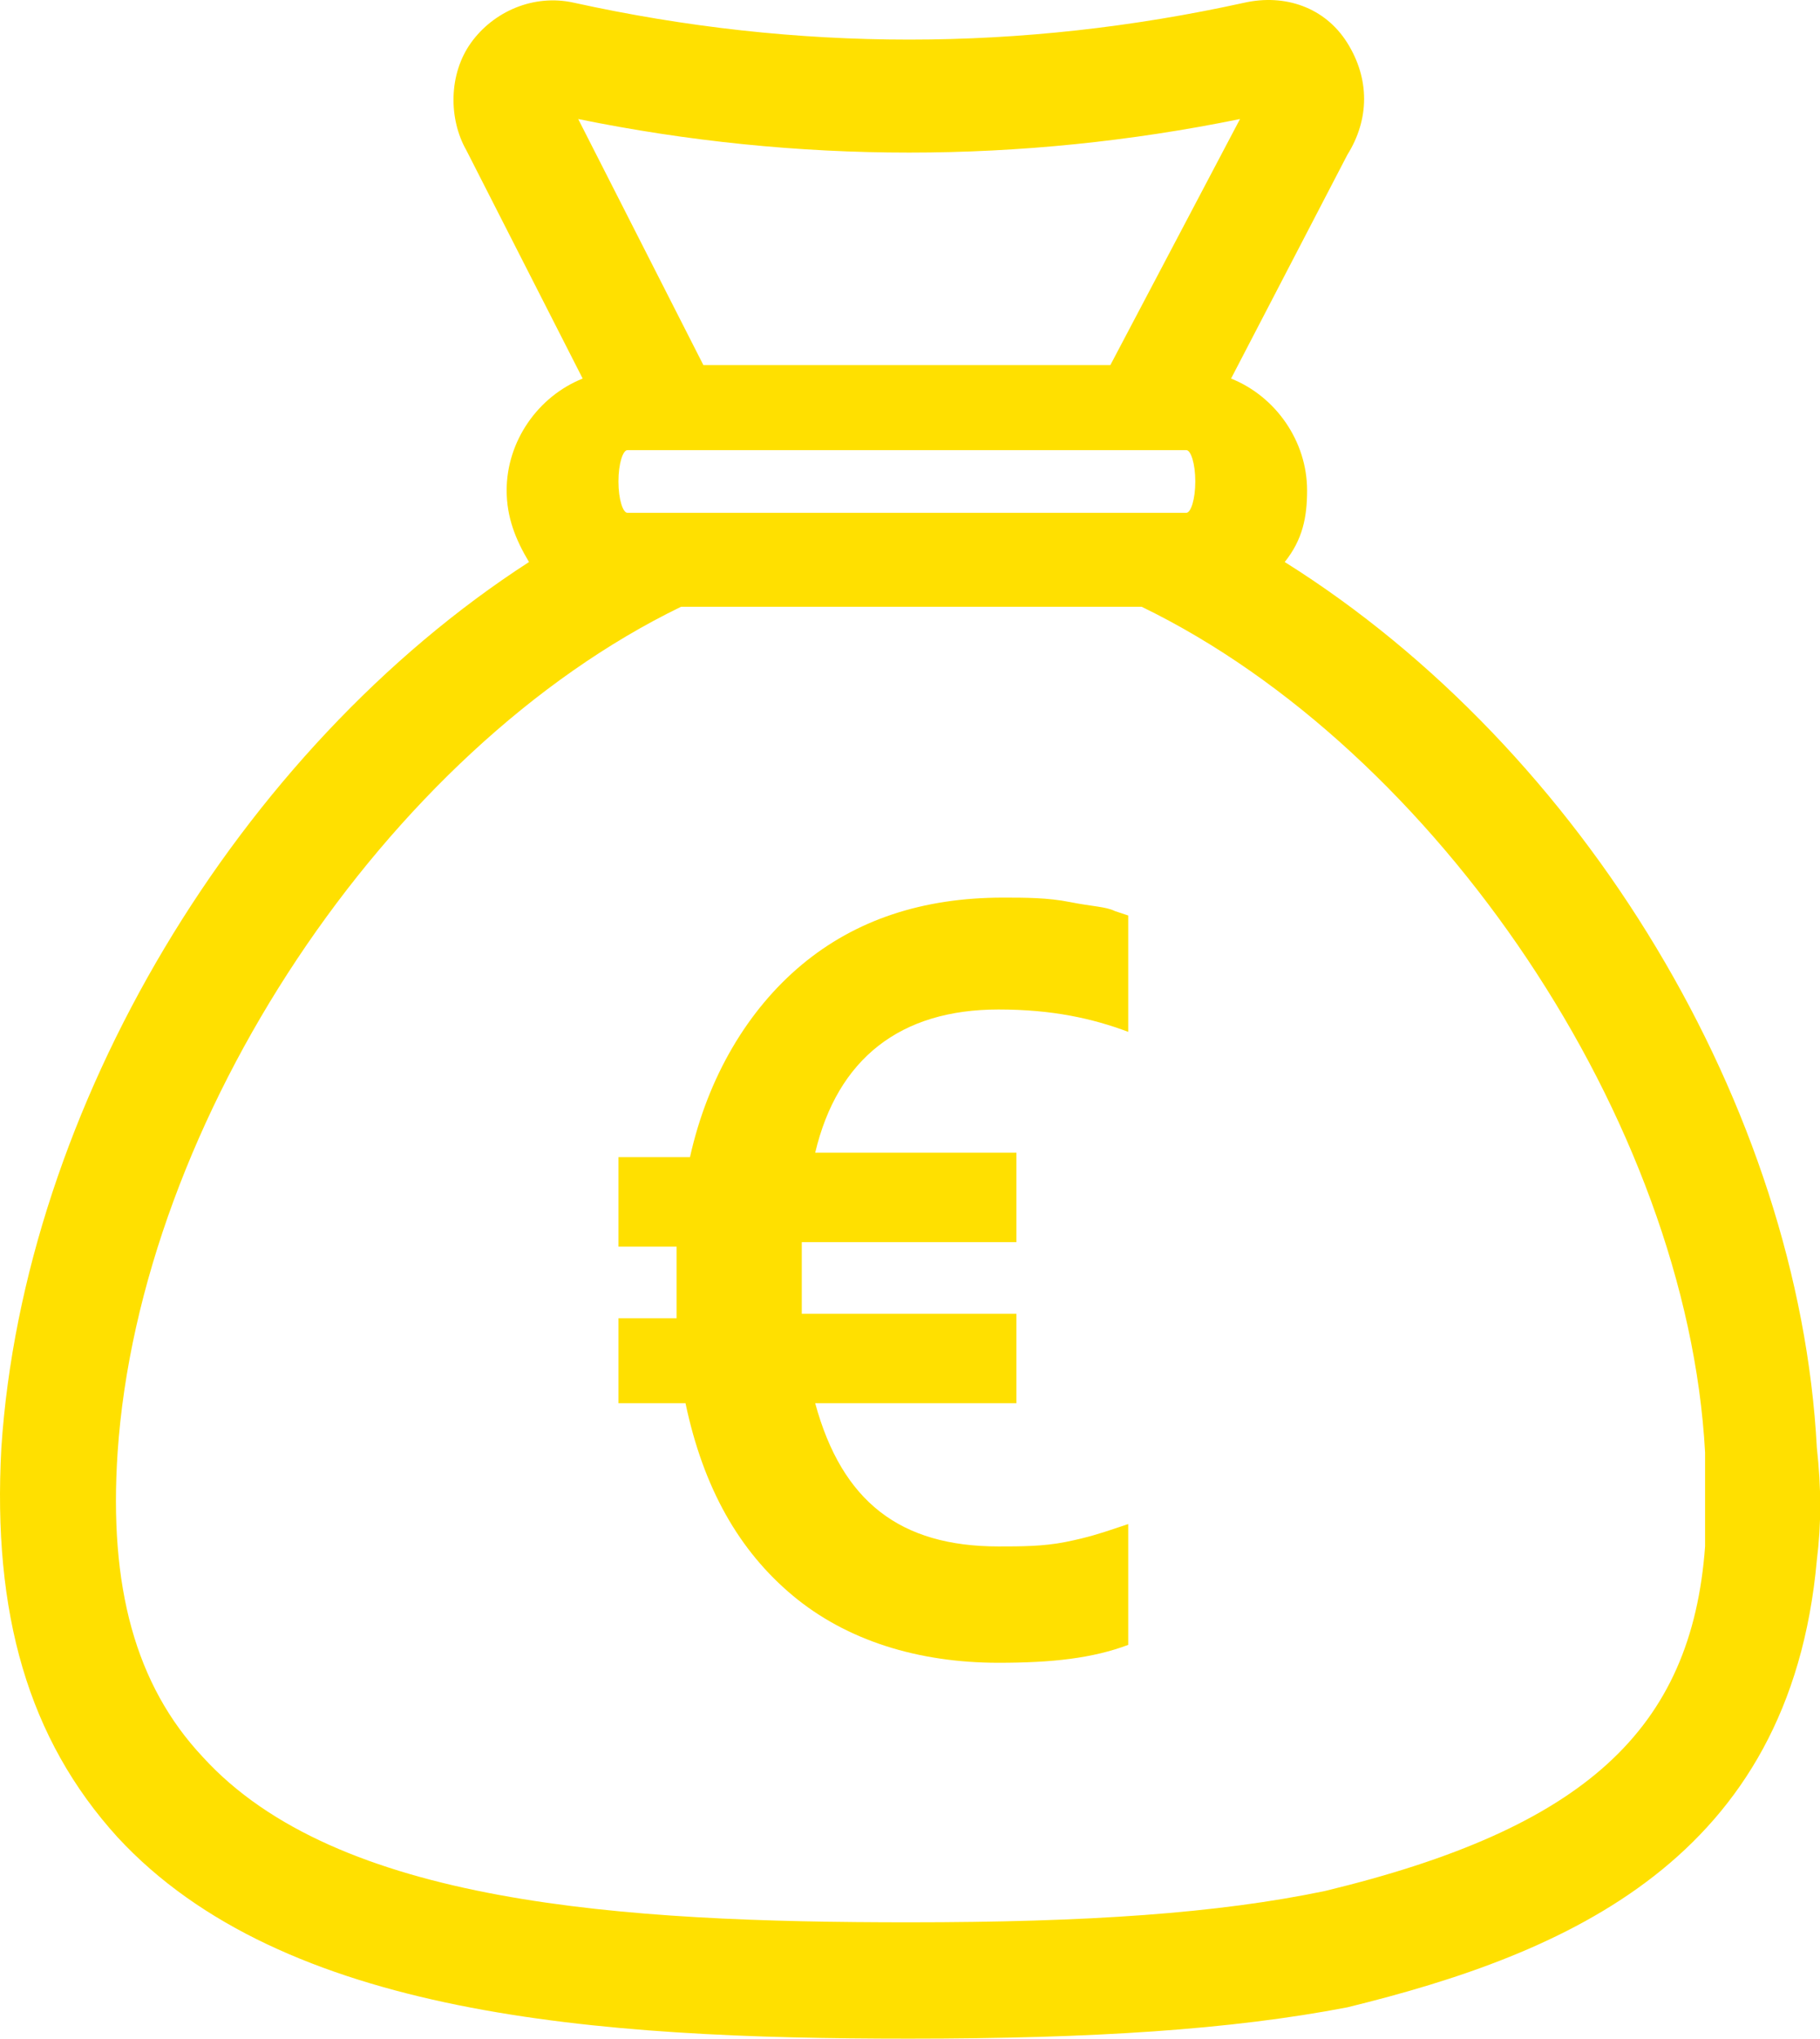
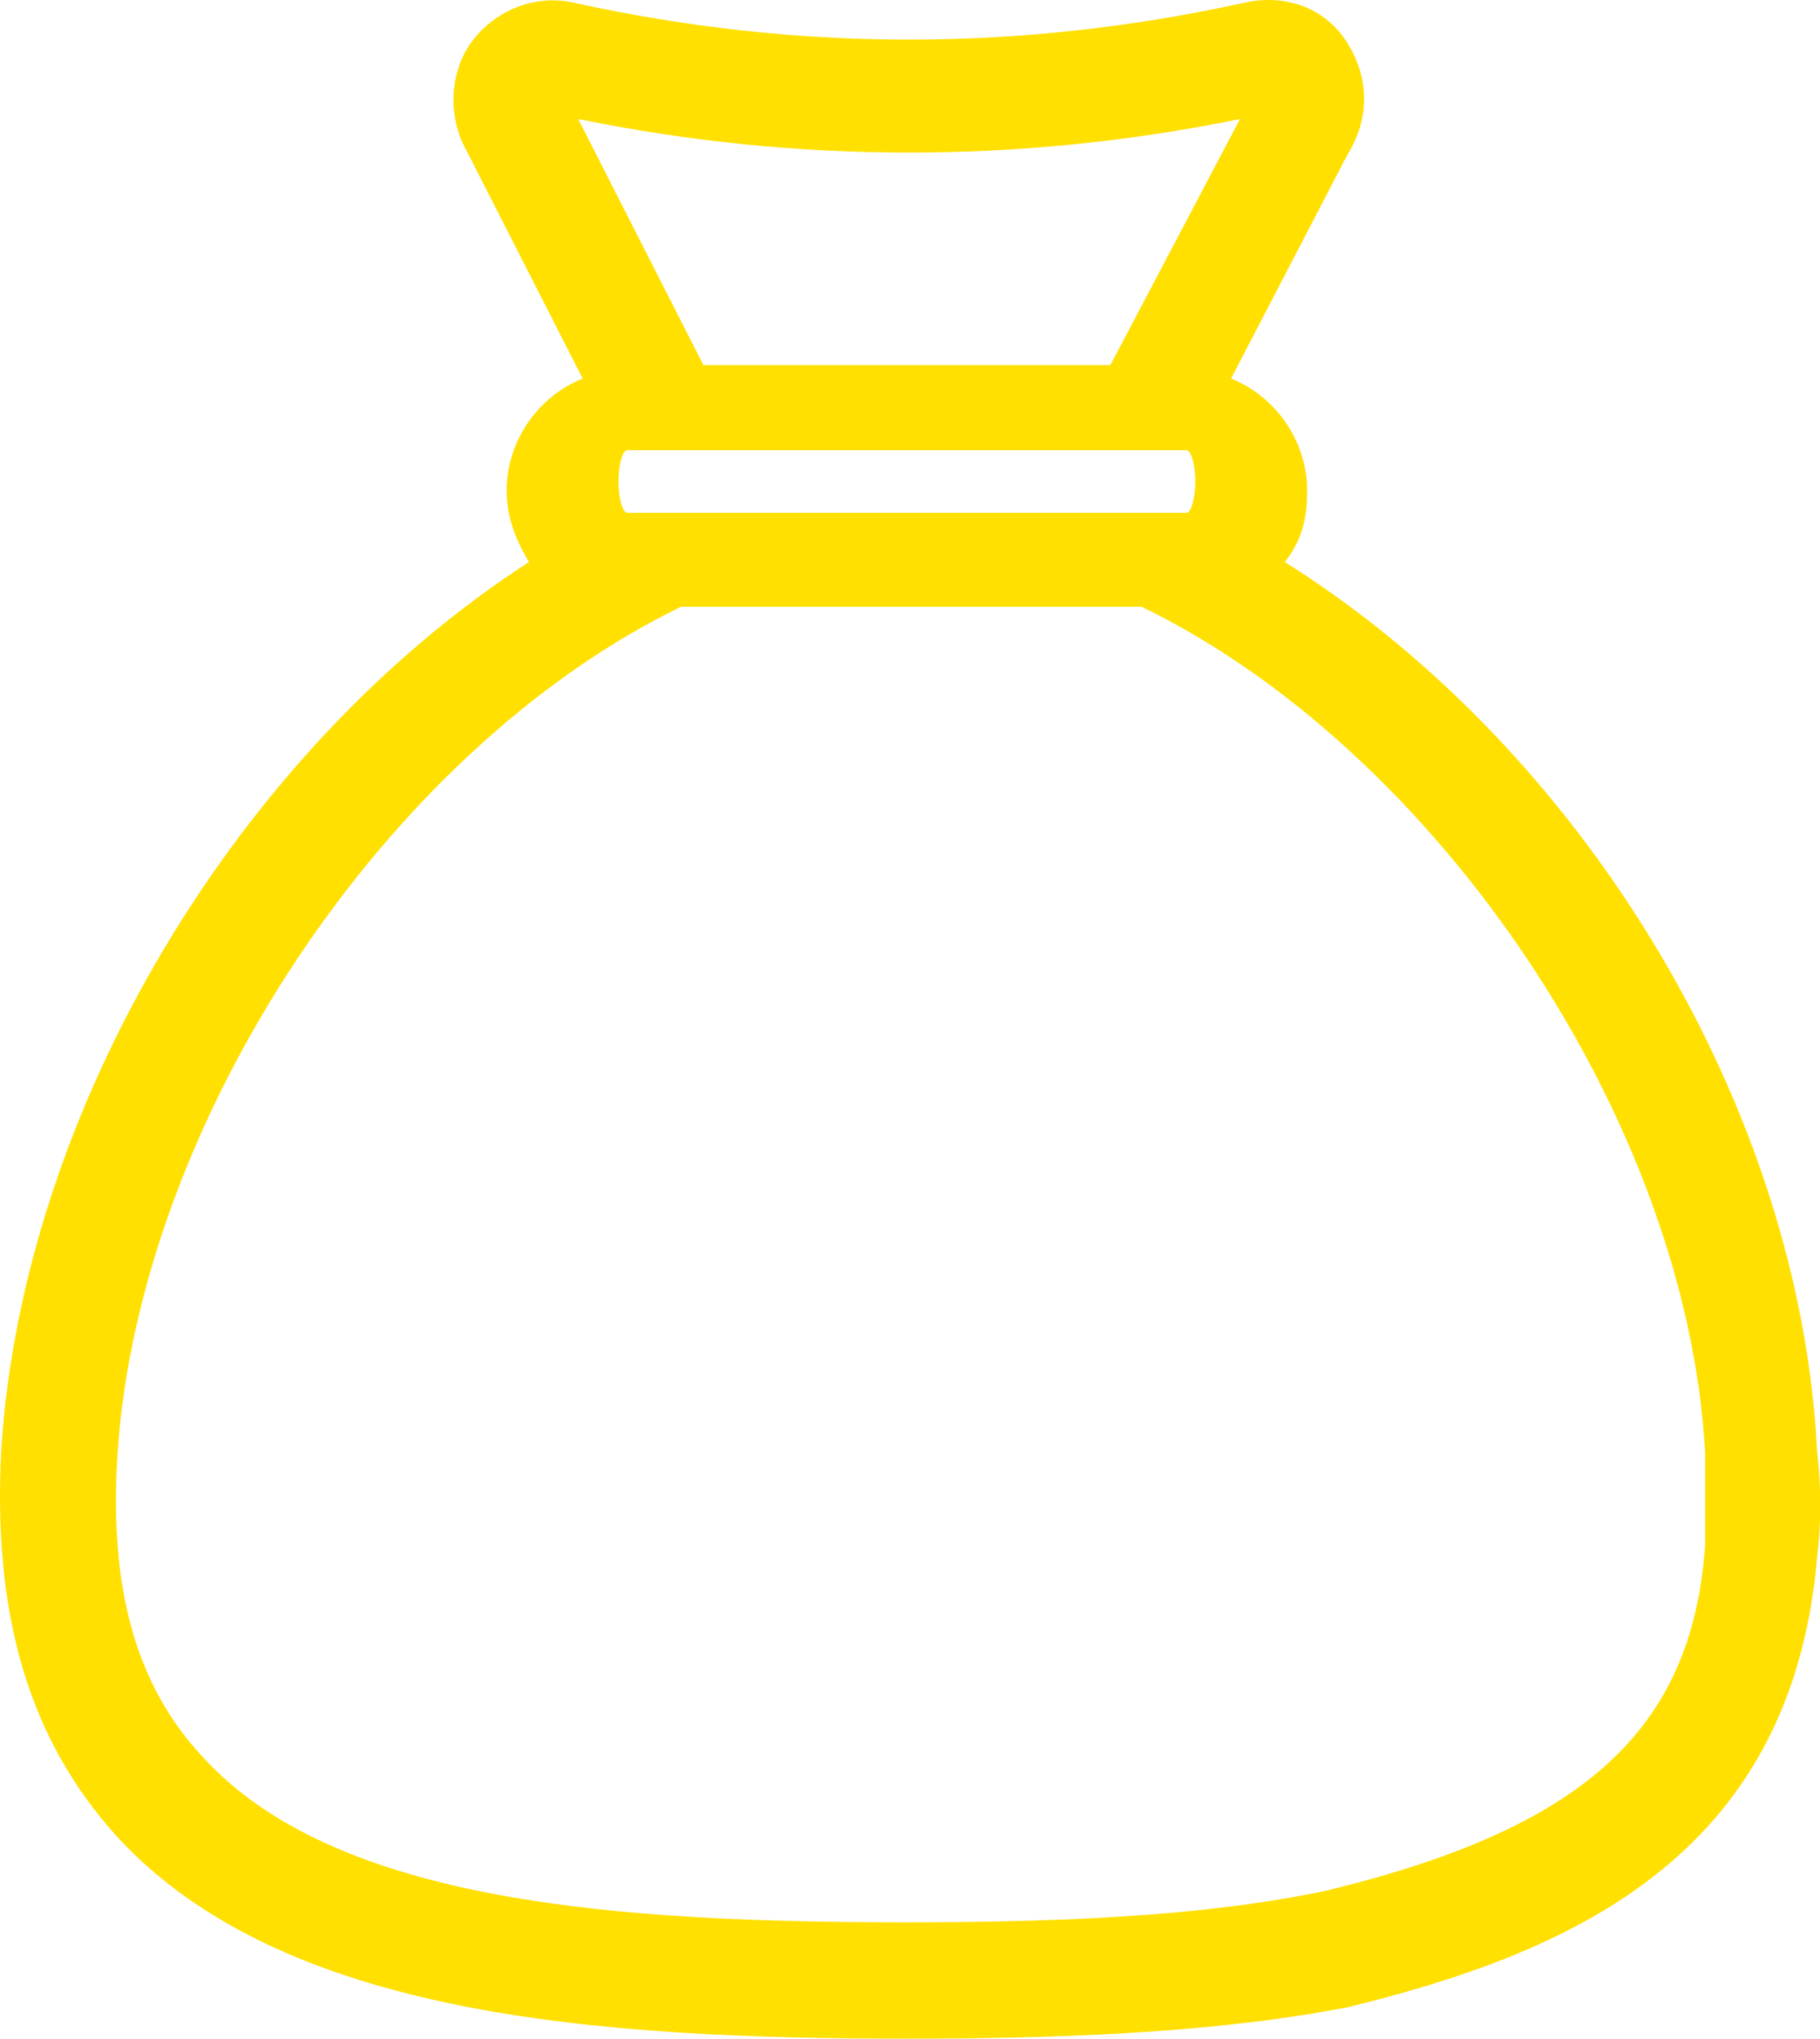
<svg xmlns="http://www.w3.org/2000/svg" id="Capa_1" data-name="Capa 1" viewBox="0 0 40.7 45.56">
  <defs>
    <style>
      .cls-1 {
        fill: #ffe000;
        stroke-width: 0px;
      }
    </style>
  </defs>
  <path class="cls-1" d="M40.63,32.36h0c-.4-7.6-5.2-15.6-11.9-19.8.4-.5.5-1,.5-1.6,0-1.1-.7-2.1-1.7-2.5l2.6-5c.5-.8.5-1.7,0-2.5s-1.4-1.1-2.3-.9C22.83,1.16,17.83,1.16,12.83.06c-.9-.2-1.8.2-2.3.9-.5.7-.5,1.7-.1,2.4l2.6,5.1c-1,.4-1.7,1.4-1.7,2.5,0,.6.2,1.1.5,1.6C5.33,16.76.53,24.76.03,32.36c-.2,3.7.6,6.5,2.6,8.7,3.7,4,10.7,4.5,17.7,4.5,4.1,0,7.2-.2,9.8-.7,4.9-1.2,9.9-3.3,10.5-10,.1-.8.1-1.6,0-2.5ZM20.33,42.96c-6.4,0-12.8-.4-15.8-3.7-1.5-1.6-2.1-3.8-1.9-6.8.5-7.4,6-15.7,12.6-18.9h10.3c6.6,3.2,12.2,11.5,12.6,18.9v2.1c-.3,4.1-2.7,6.3-8.5,7.7-2.4.5-5.3.7-9.3.7ZM26.53,11.46h-12.5c-.1,0-.2-.3-.2-.7s.1-.7.2-.7h12.5c.1,0,.2.3.2.7s-.1.7-.2.7ZM24.83,8.16h-9.1l-2.8-5.5c4.9,1,9.9,1,14.8,0l-2.9,5.5Z" />
-   <path class="cls-1" d="M13.83,31.46v-2h1.3v-1.6h-1.3v-2h1.6c.4-1.8,1.3-3.3,2.5-4.3s2.7-1.5,4.5-1.5c.5,0,1,0,1.5.1s.8.1,1,.2l.3.1v2.6c-.8-.3-1.7-.5-2.9-.5-2.2,0-3.6,1.1-4.1,3.2h4.5v2h-4.8v1.6h4.8v2h-4.5c.6,2.2,1.9,3.2,4.1,3.2.5,0,1,0,1.5-.1s.8-.2,1.1-.3l.3-.1v2.7c-.8.3-1.7.4-2.9.4-1.8,0-3.4-.5-4.6-1.5s-2-2.4-2.4-4.3h-1.5v.1Z" />
</svg>